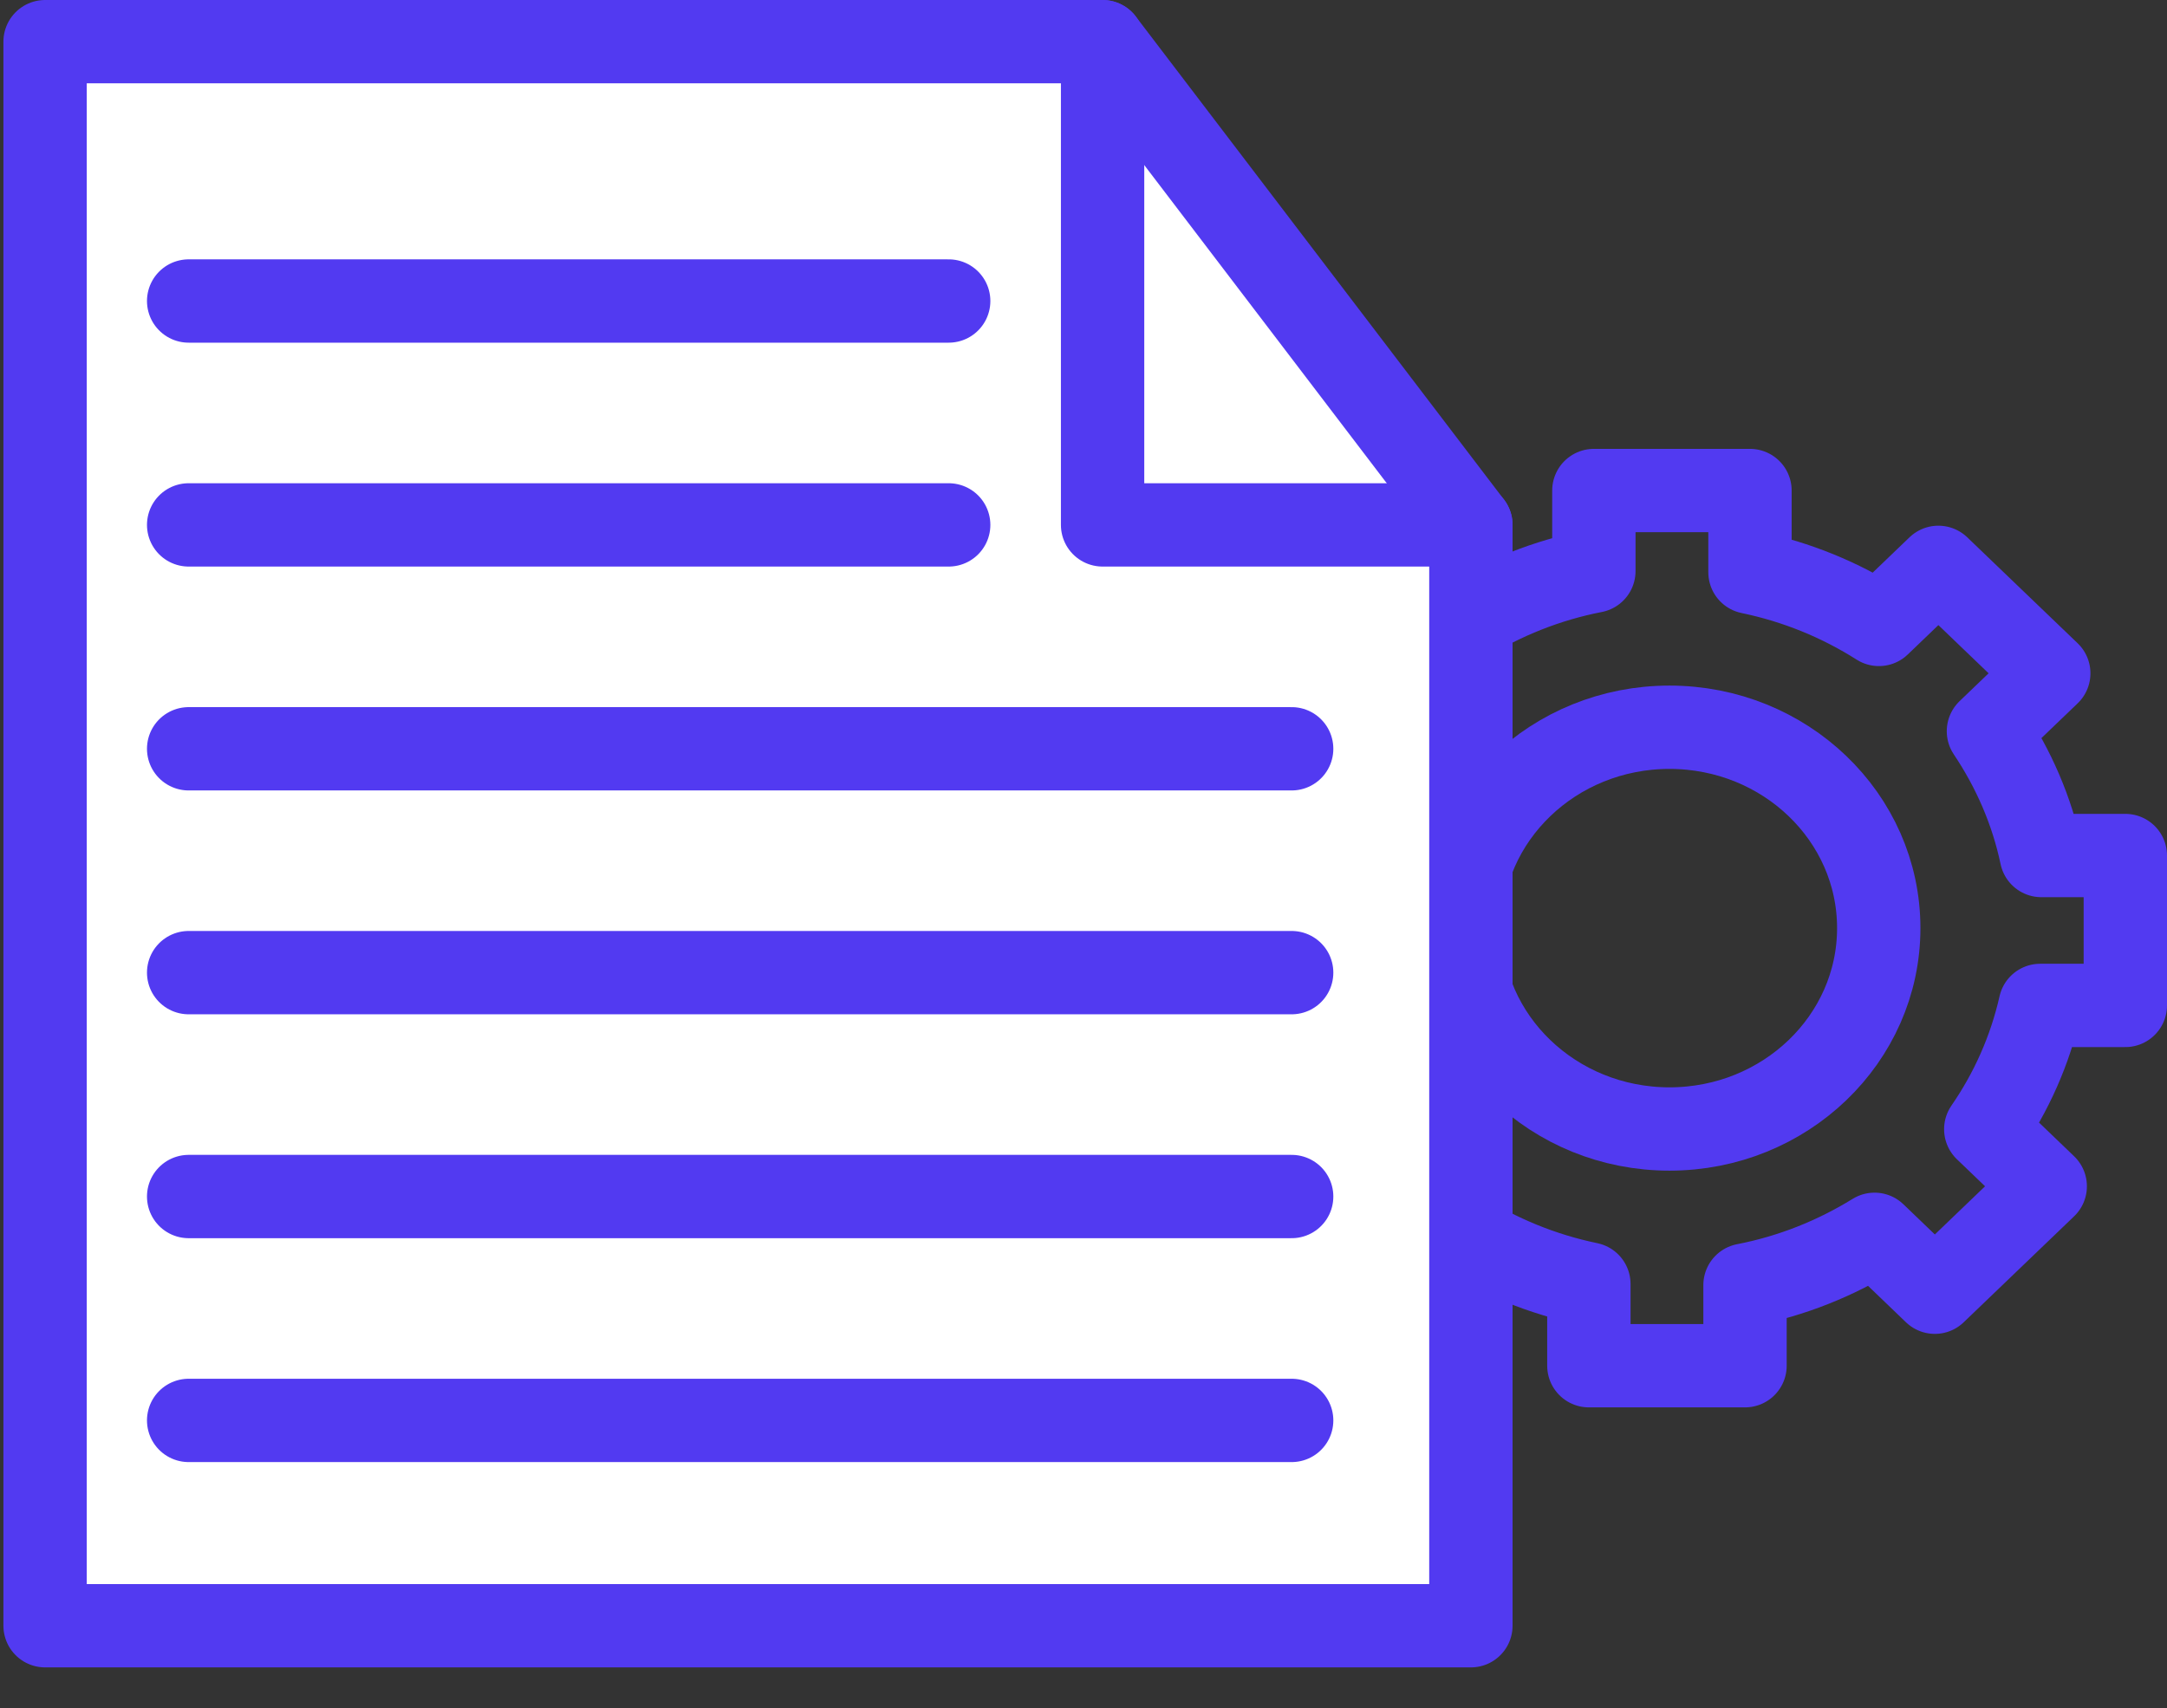
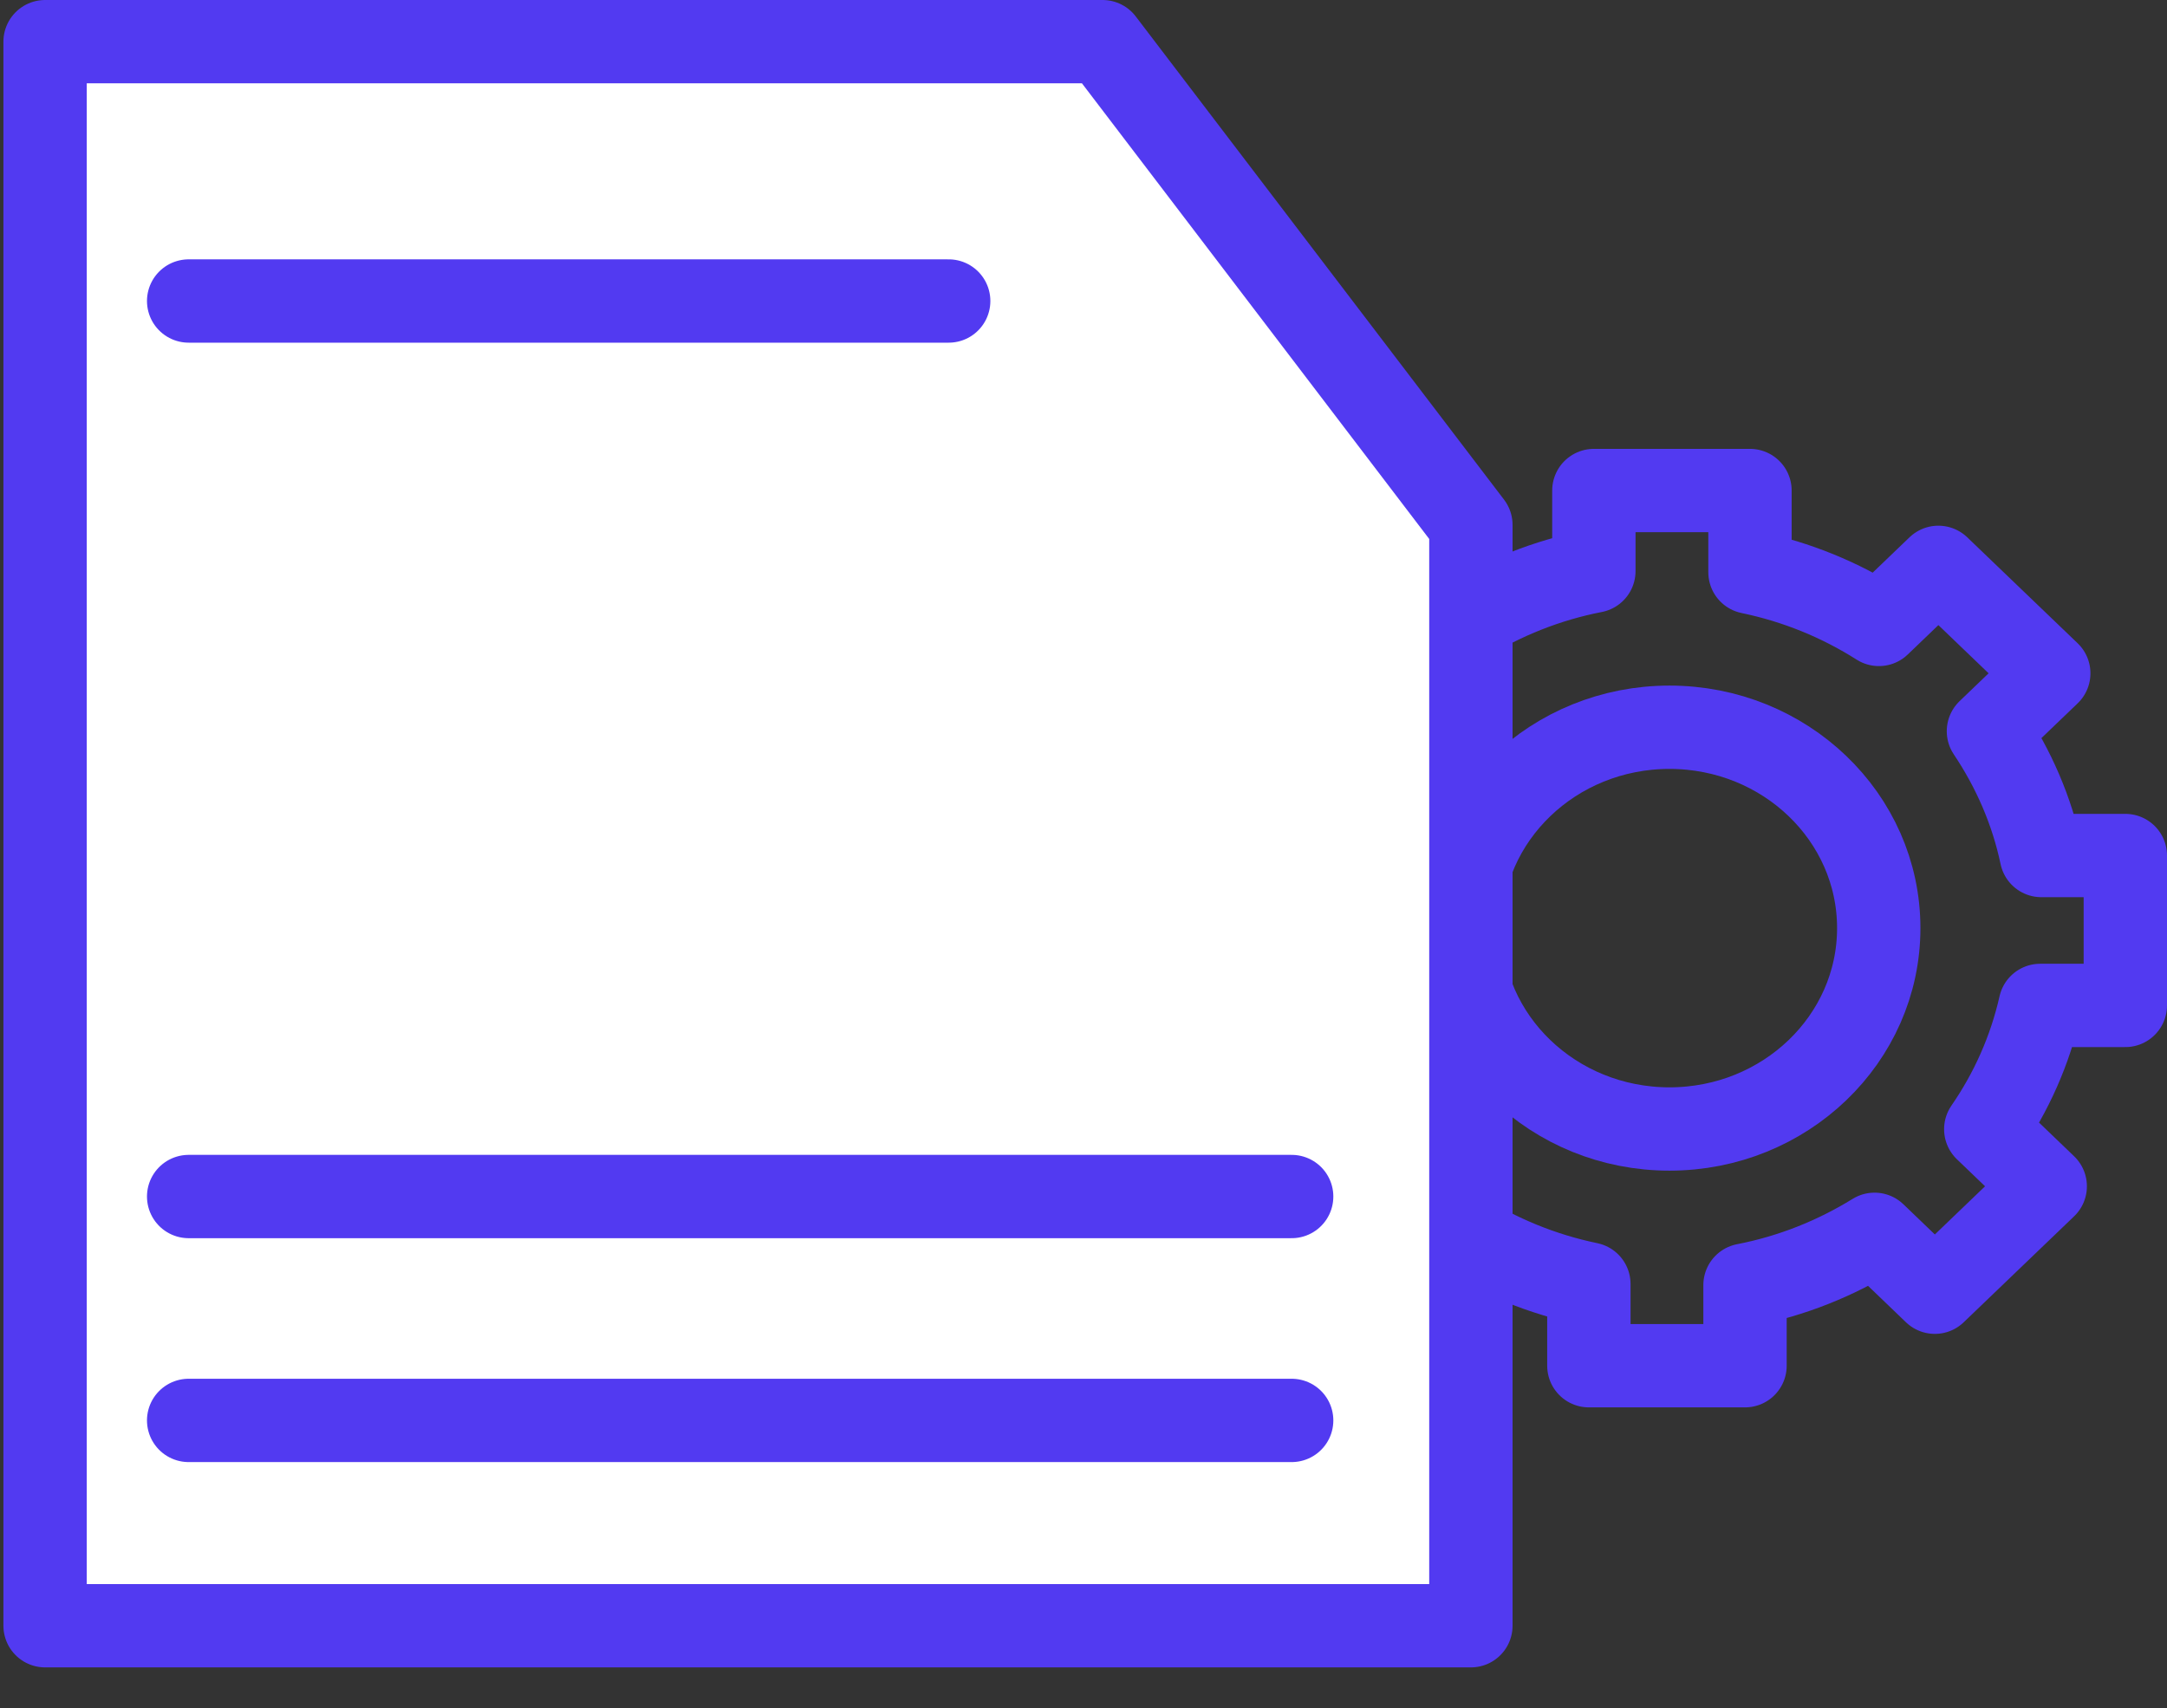
<svg xmlns="http://www.w3.org/2000/svg" width="52" height="41" viewBox="0 0 52 41" fill="none">
  <rect x="0" y="0" width="52" height="41" fill="#333333" stroke="none" />
  <path d="M40.061 27.099C42.835 27.099 45.083 24.94 45.083 22.277C45.083 19.614 42.835 17.456 40.061 17.456C37.288 17.456 35.04 19.614 35.04 22.277C35.04 24.94 37.288 27.099 40.061 27.099Z" stroke="#523AF1" stroke-width="2" stroke-linecap="round" stroke-linejoin="round" />
  <path d="M51 24.133V20.535H48.985C48.758 19.454 48.316 18.448 47.715 17.551L49.163 16.161L46.514 13.618L45.087 14.988C44.161 14.399 43.116 13.968 41.993 13.735V11.774H38.247V13.708C37.121 13.927 36.073 14.35 35.139 14.928L33.691 13.538L31.043 16.081L32.47 17.451C31.855 18.34 31.407 19.344 31.164 20.421H29.121V24.018H31.136C31.363 25.1 31.804 26.106 32.406 27.003L30.958 28.393L33.607 30.936L35.034 29.566C35.96 30.155 37.005 30.586 38.127 30.819V32.781H41.874V30.846C43 30.628 44.048 30.204 44.982 29.627L46.429 31.017L49.078 28.474L47.651 27.104C48.265 26.214 48.714 25.211 48.957 24.133H51V24.133Z" stroke="#523AF1" stroke-width="2" stroke-linecap="round" stroke-linejoin="round" />
  <path d="M2.096 1H26.377L35.214 12.599V38.755H1V1H2.096Z" fill="white" />
  <path d="M2.179 1H26.458L35.296 12.599V39.022H18.189H1.082V1H2.179Z" stroke="#523AF1" stroke-width="2" stroke-linecap="round" stroke-linejoin="round" />
-   <path d="M26.458 1V12.599H35.296" stroke="#523AF1" stroke-width="2" stroke-linecap="round" stroke-linejoin="round" />
  <path d="M4.527 7.225H22.765" stroke="#523AF1" stroke-width="2" stroke-linecap="round" stroke-linejoin="round" />
-   <path d="M4.527 12.599H22.765" stroke="#523AF1" stroke-width="2" stroke-linecap="round" stroke-linejoin="round" />
-   <path d="M4.527 17.973H30.995" stroke="#523AF1" stroke-width="2" stroke-linecap="round" stroke-linejoin="round" />
-   <path d="M4.527 23.346H30.995" stroke="#523AF1" stroke-width="2" stroke-linecap="round" stroke-linejoin="round" />
  <path d="M4.527 28.72H30.995" stroke="#523AF1" stroke-width="2" stroke-linecap="round" stroke-linejoin="round" />
  <path d="M4.527 34.094H30.995" stroke="#523AF1" stroke-width="2" stroke-linecap="round" stroke-linejoin="round" />
</svg>